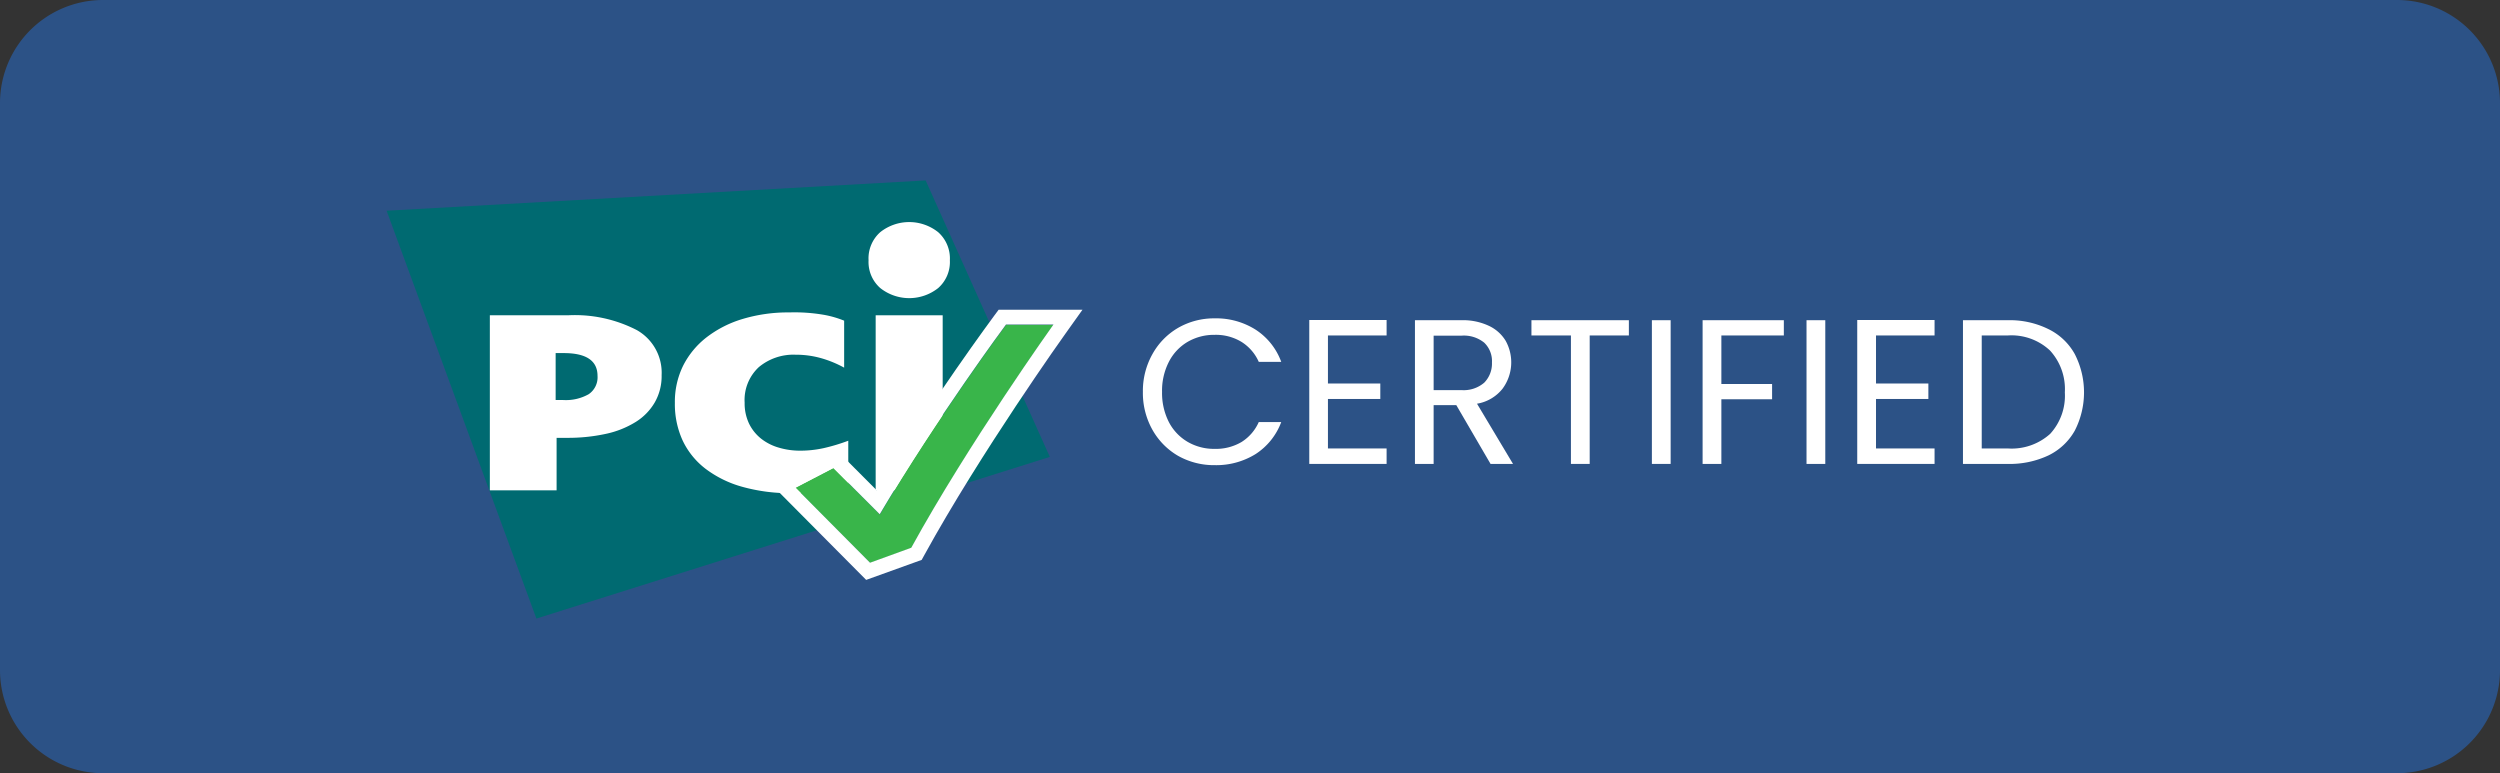
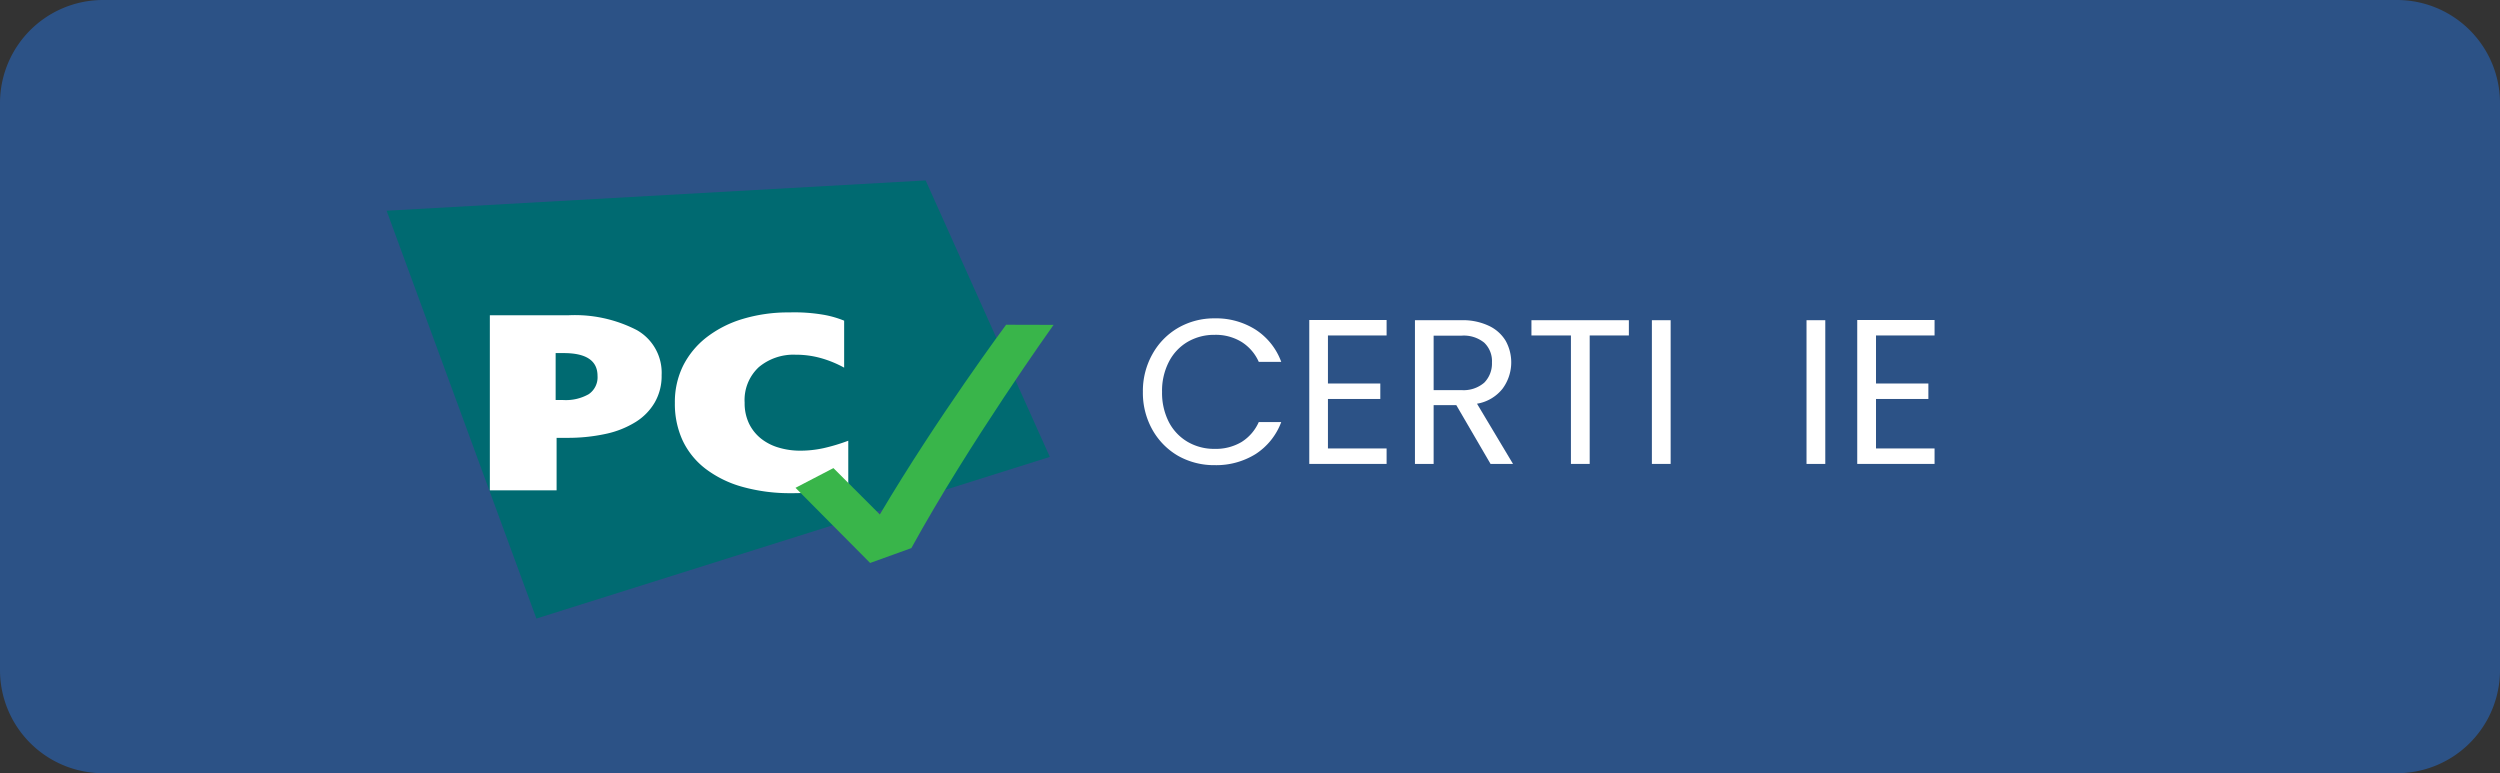
<svg xmlns="http://www.w3.org/2000/svg" id="_3" data-name="3" width="97" height="30" viewBox="0 0 97 30">
  <rect x="0" y="0" width="97" height="30" fill="#333333" stroke="none" />
  <path id="Caminho_4622" data-name="Caminho 4622" d="M0,4A4,4,0,0,1,4,0H93a4,4,0,0,1,4,4V26a4,4,0,0,1-4,4H4a4,4,0,0,1-4-4Z" fill="#2c5286" />
  <path id="Caminho_4623" data-name="Caminho 4623" d="M40.734,17.728,20.812,24,15,8.176,35.915,7Z" fill="#006a71" />
  <path id="Caminho_4624" data-name="Caminho 4624" d="M25.671,14.556a2.051,2.051,0,0,1-.267,1.059,2.193,2.193,0,0,1-.747.762,3.63,3.63,0,0,1-1.161.459,6.88,6.88,0,0,1-1.5.152h-.4v2.038h-2.59V12.233h3.034a5.239,5.239,0,0,1,2.671.576A1.9,1.9,0,0,1,25.671,14.556Zm-2.487.029q0-.884-1.308-.885h-.317v1.821h.292a1.8,1.8,0,0,0,.99-.226A.791.791,0,0,0,23.184,14.585Z" fill="#fff" />
  <path id="Caminho_4625" data-name="Caminho 4625" d="M32.072,19.021a7.26,7.26,0,0,1-1.354.114,6.848,6.848,0,0,1-1.918-.247,4.23,4.23,0,0,1-1.426-.7,2.992,2.992,0,0,1-.889-1.1,3.377,3.377,0,0,1-.3-1.448A3.174,3.174,0,0,1,26.5,14.2a3.245,3.245,0,0,1,.916-1.113,4.313,4.313,0,0,1,1.408-.714,6.113,6.113,0,0,1,1.8-.251,6.714,6.714,0,0,1,1.382.1,3.947,3.947,0,0,1,.747.22l0,1.823a4.238,4.238,0,0,0-.862-.359,3.574,3.574,0,0,0-1.021-.143,2.094,2.094,0,0,0-1.428.482,1.738,1.738,0,0,0-.55,1.379,1.826,1.826,0,0,0,.172.813,1.693,1.693,0,0,0,.465.581,2,2,0,0,0,.684.349,2.881,2.881,0,0,0,.843.119,4.211,4.211,0,0,0,.909-.1,7.216,7.216,0,0,0,.948-.286l0,1.7A6.284,6.284,0,0,1,32.072,19.021Z" fill="#fff" />
-   <path id="Caminho_4626" data-name="Caminho 4626" d="M36.576,12.233h-2.6v6.793h2.6Z" fill="#fff" />
-   <path id="Caminho_4627" data-name="Caminho 4627" d="M36.855,10.1a1.348,1.348,0,0,1-.454,1.077,1.81,1.81,0,0,1-2.246,0A1.344,1.344,0,0,1,33.7,10.1a1.36,1.36,0,0,1,.454-1.092,1.806,1.806,0,0,1,2.246,0A1.365,1.365,0,0,1,36.855,10.1Z" fill="#fff" />
  <path id="Caminho_4628" data-name="Caminho 4628" d="M39.037,12.6s-2.665,3.586-4.9,7.362l-1.8-1.8-1.471.765,2.895,2.916,1.6-.577c2.218-4.042,5.518-8.661,5.518-8.661Z" fill="#39b54a" />
-   <path id="Caminho_4629" data-name="Caminho 4629" d="M38.747,12.018l-.173.233c-.025.034-2.414,3.256-4.553,6.776l-1.579-1.581L29.9,18.768,33.607,22.5l2.154-.776.105-.191c2.176-3.964,5.449-8.557,5.482-8.6L42,12.018Zm-4.99,9.816-2.895-2.916,1.471-.765,1.8,1.8c2.236-3.776,4.9-7.362,4.9-7.362h1.842s-3.3,4.619-5.518,8.661Z" fill="#fff" />
  <path id="Caminho_4630" data-name="Caminho 4630" d="M44.344,15.208a2.912,2.912,0,0,1,.368-1.464,2.674,2.674,0,0,1,1-1.024,2.79,2.79,0,0,1,1.416-.368,2.865,2.865,0,0,1,1.592.44,2.521,2.521,0,0,1,.992,1.248H48.84a1.743,1.743,0,0,0-.672-.776,1.913,1.913,0,0,0-1.04-.272,2.034,2.034,0,0,0-1.048.272,1.9,1.9,0,0,0-.728.776,2.451,2.451,0,0,0-.264,1.168,2.481,2.481,0,0,0,.264,1.168,1.908,1.908,0,0,0,.728.768,2.034,2.034,0,0,0,1.048.272,1.957,1.957,0,0,0,1.04-.264,1.743,1.743,0,0,0,.672-.776h.872a2.525,2.525,0,0,1-.992,1.24,2.9,2.9,0,0,1-1.592.432,2.838,2.838,0,0,1-1.416-.36,2.69,2.69,0,0,1-1-1.016A2.912,2.912,0,0,1,44.344,15.208Z" fill="#fff" />
  <path id="Caminho_4631" data-name="Caminho 4631" d="M51.524,13.016V14.88h2.032v.6H51.524V17.4H53.8V18h-3V12.416h3v.6Z" fill="#fff" />
  <path id="Caminho_4632" data-name="Caminho 4632" d="M57.833,18l-1.328-2.28h-.88V18H54.9V12.424h1.8a2.363,2.363,0,0,1,1.064.216,1.5,1.5,0,0,1,.656.584,1.72,1.72,0,0,1-.12,1.856,1.6,1.6,0,0,1-.992.584L58.705,18Zm-2.208-2.864H56.7a1.227,1.227,0,0,0,.888-.288,1.06,1.06,0,0,0,.3-.784.991.991,0,0,0-.3-.768,1.255,1.255,0,0,0-.888-.272H55.625Z" fill="#fff" />
  <path id="Caminho_4633" data-name="Caminho 4633" d="M63.2,12.424v.592h-1.52V18h-.728V13.016H59.42v-.592Z" fill="#fff" />
  <path id="Caminho_4634" data-name="Caminho 4634" d="M64.821,12.424V18h-.728V12.424Z" fill="#fff" />
-   <path id="Caminho_4635" data-name="Caminho 4635" d="M69.213,12.424v.592H66.789V14.9h1.968v.592H66.789V18h-.728V12.424Z" fill="#fff" />
  <path id="Caminho_4636" data-name="Caminho 4636" d="M70.821,12.424V18h-.728V12.424Z" fill="#fff" />
  <path id="Caminho_4637" data-name="Caminho 4637" d="M72.789,13.016V14.88h2.032v.6H72.789V17.4h2.272V18h-3V12.416h3v.6Z" fill="#fff" />
-   <path id="Caminho_4638" data-name="Caminho 4638" d="M77.9,12.424a3.385,3.385,0,0,1,1.576.344,2.337,2.337,0,0,1,1.024.968,3.255,3.255,0,0,1,0,2.976,2.35,2.35,0,0,1-1.024.96A3.522,3.522,0,0,1,77.9,18H76.163V12.424Zm0,4.976a2.232,2.232,0,0,0,1.648-.568,2.192,2.192,0,0,0,.568-1.608,2.213,2.213,0,0,0-.576-1.624,2.185,2.185,0,0,0-1.64-.584H76.891V17.4Z" fill="#fff" />
</svg>